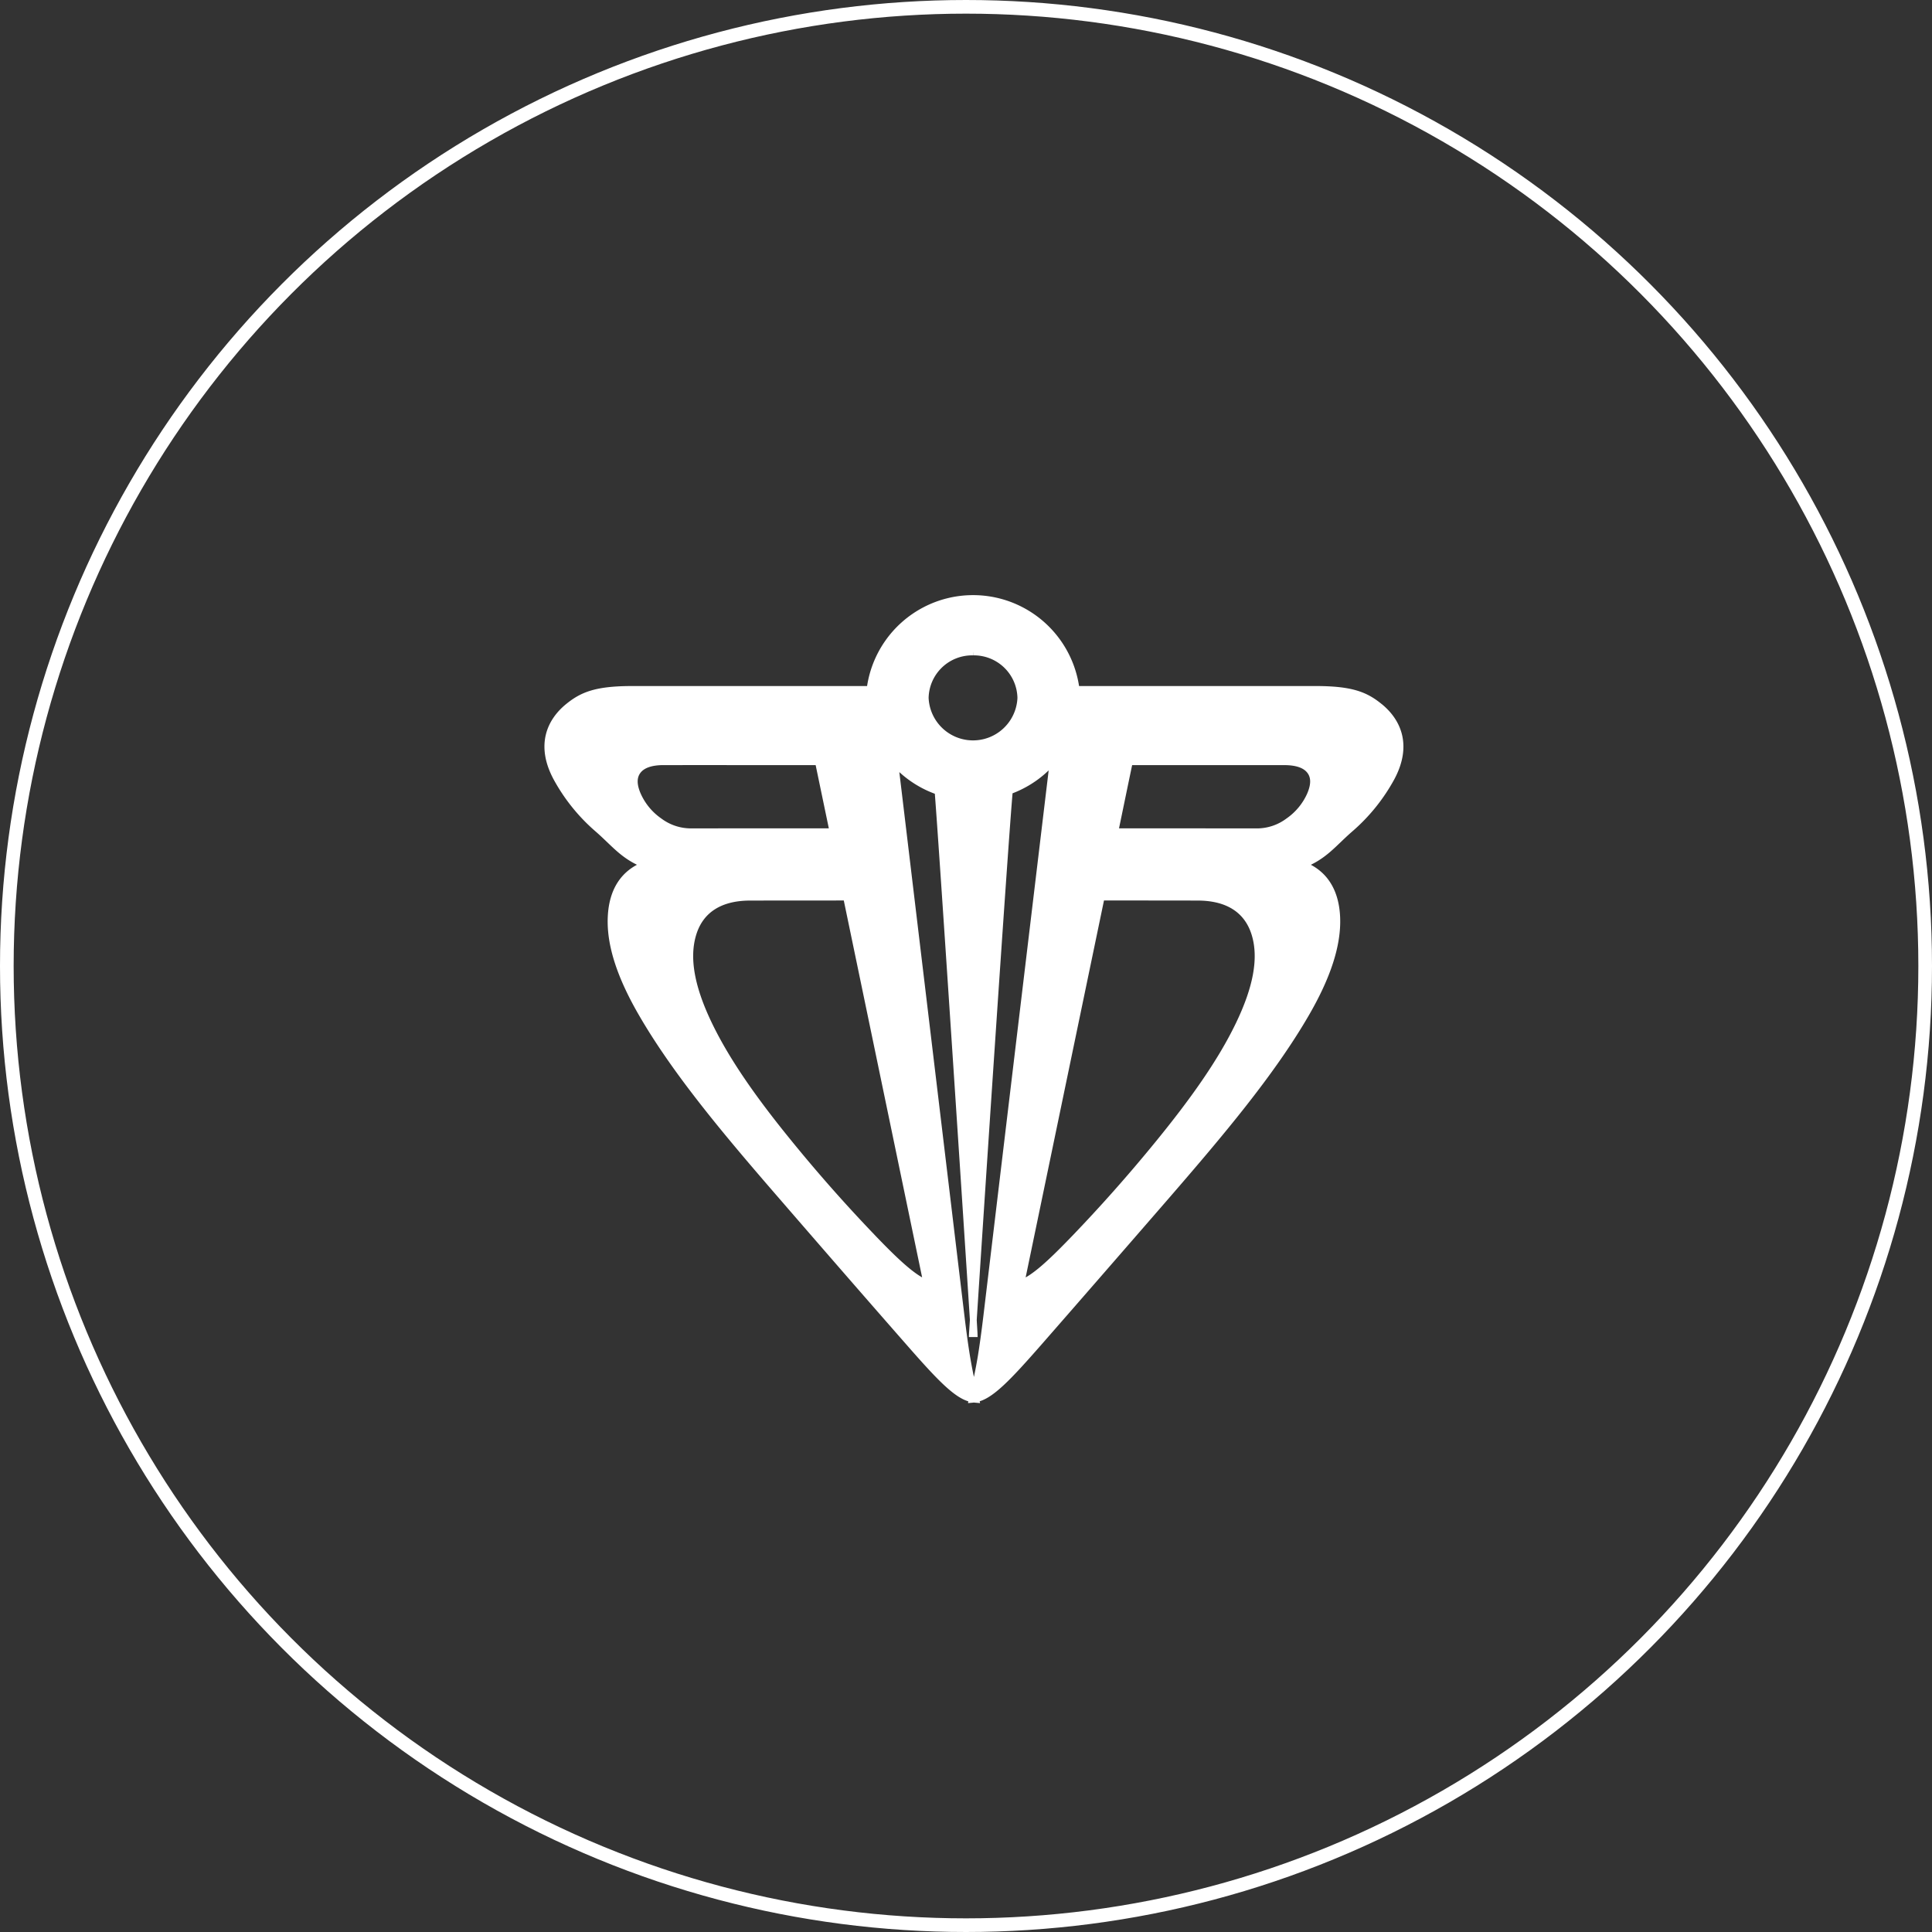
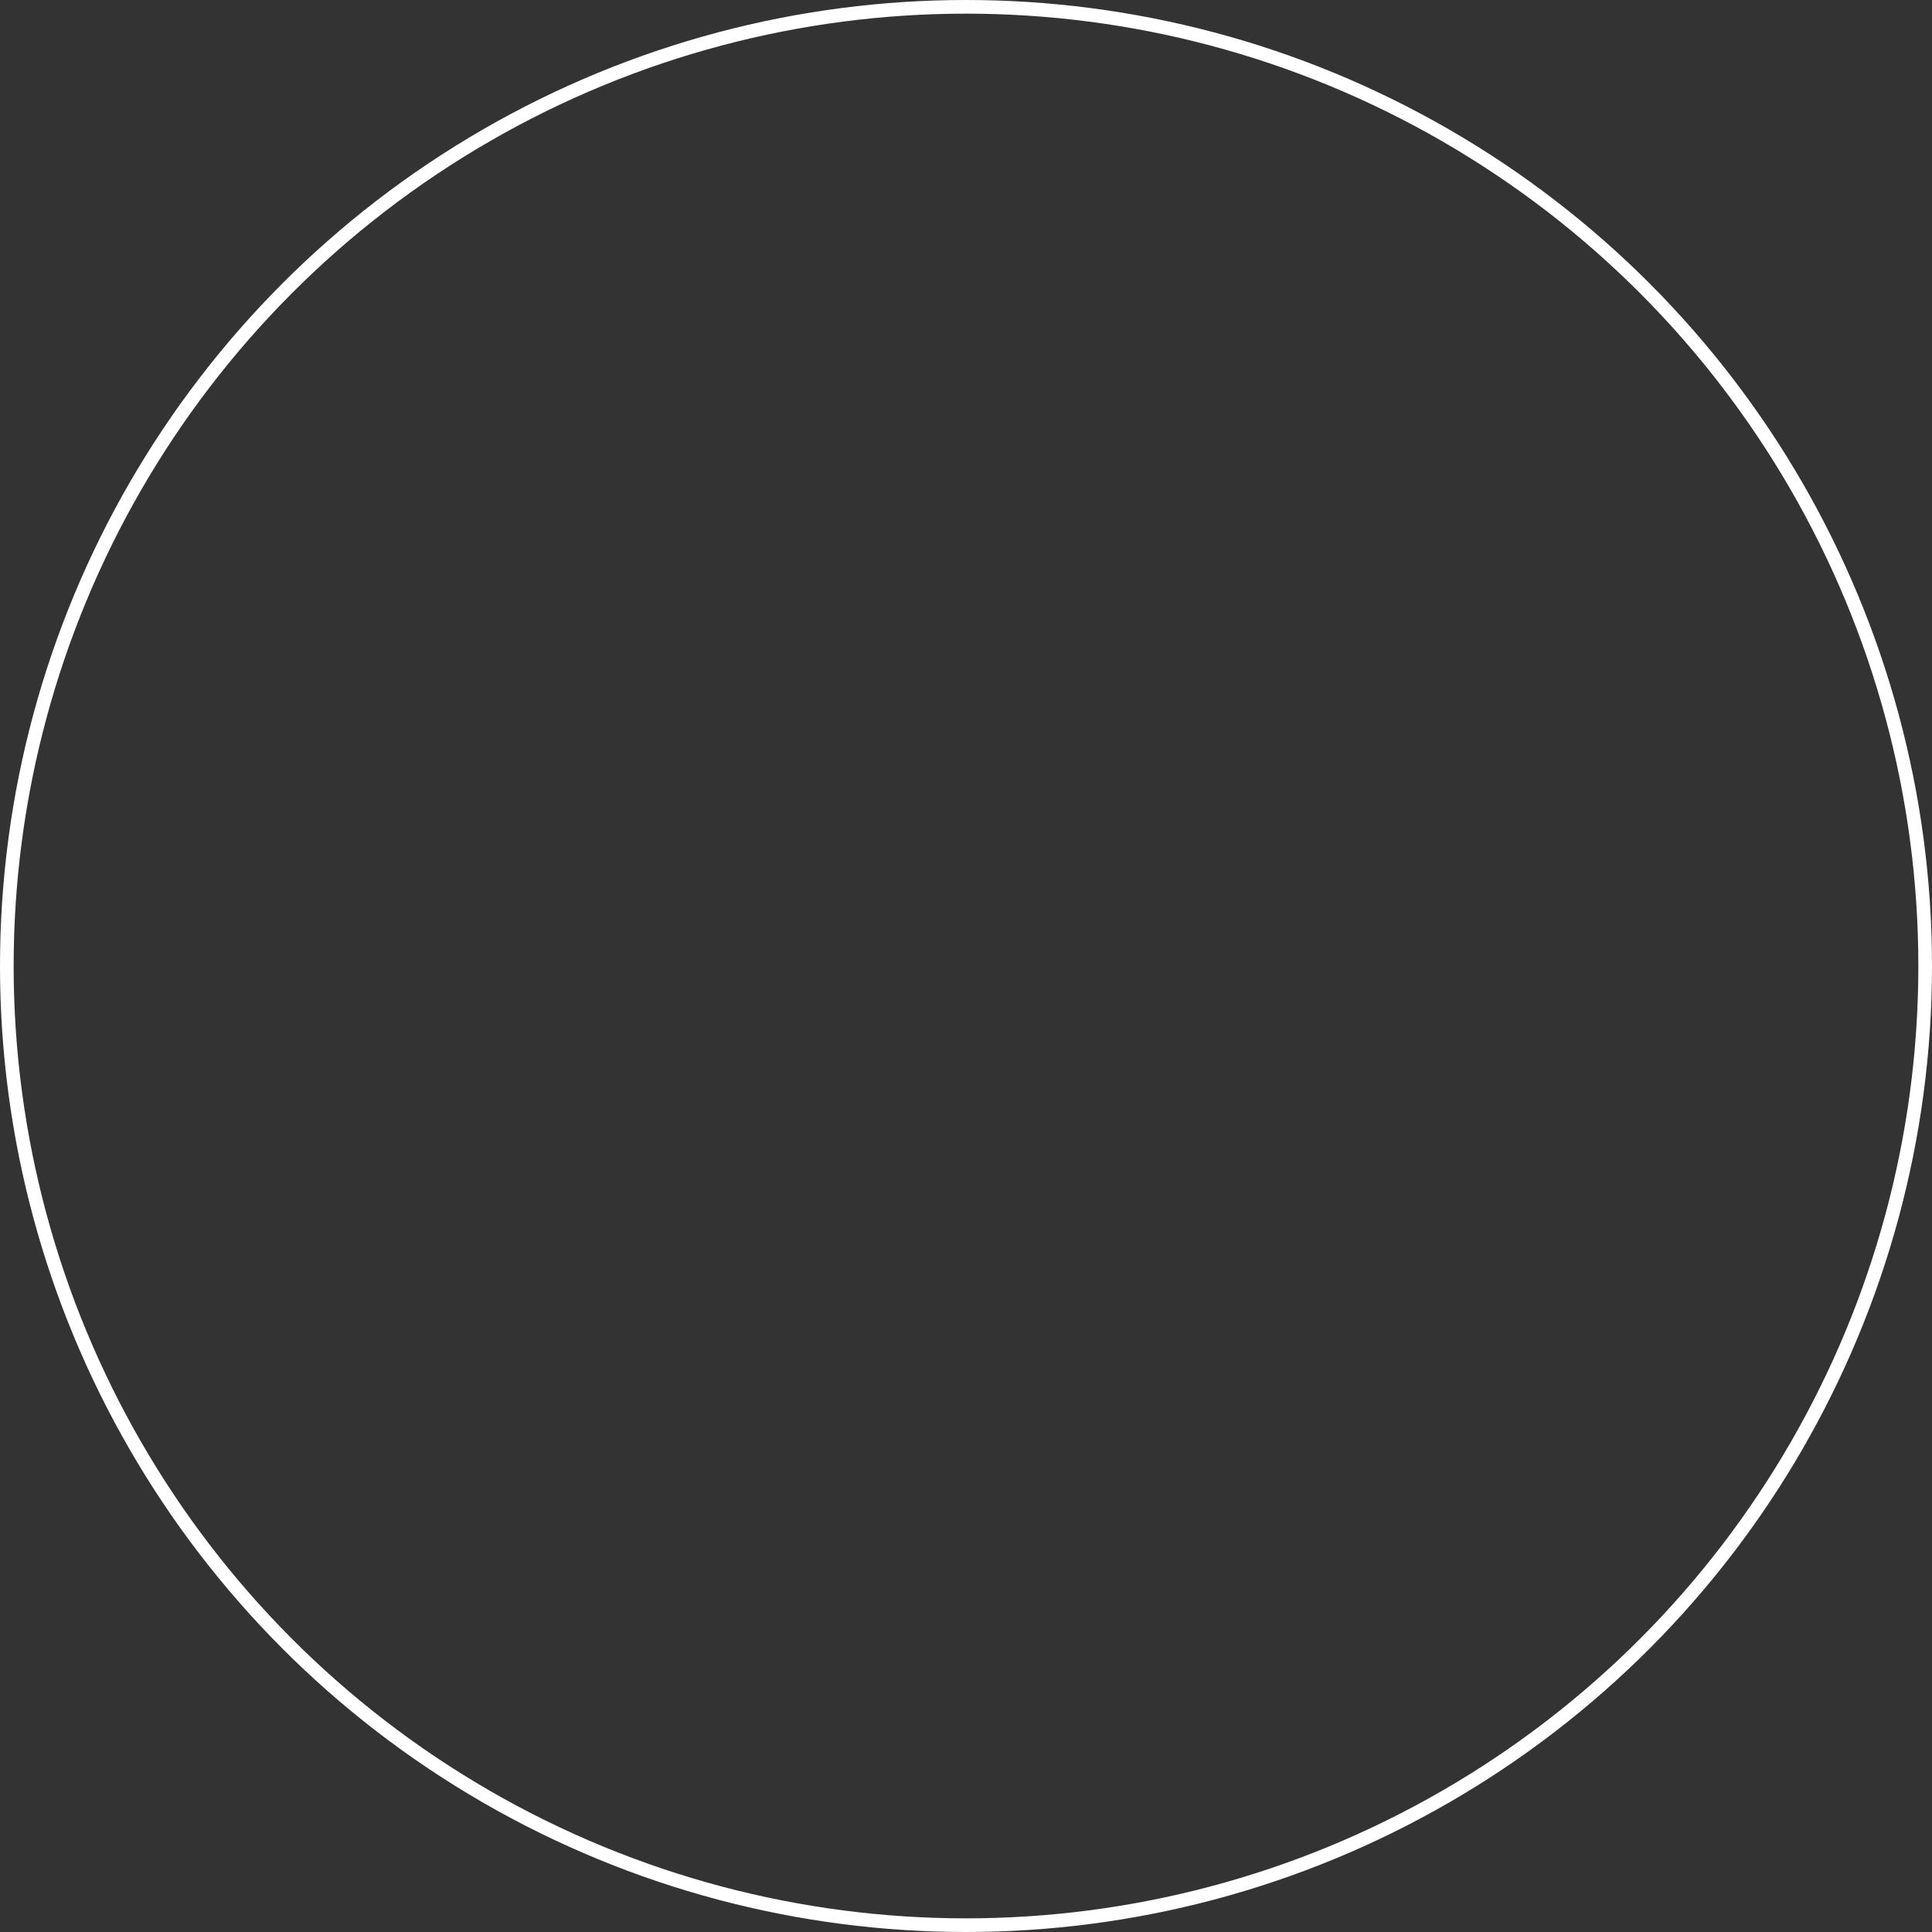
<svg xmlns="http://www.w3.org/2000/svg" width="283" height="283" viewBox="0 0 283 283">
  <rect x="0" y="0" width="283" height="283" fill="#333333" stroke="none" />
  <defs>
    <clipPath>
-       <rect data-name="Rectangle 86" width="124.823" height="117.298" fill="#ffffff" stroke="#ffffff" stroke-width="1" />
-     </clipPath>
+       </clipPath>
  </defs>
  <g data-name="Group 190" transform="translate(-1342.844 -693.844)">
    <g data-name="Group 59" transform="translate(1423.093 781.517)">
      <g data-name="Group 37" transform="translate(0 0)" clip-path="url(#clip-path)">
-         <path data-name="Path 54477" d="M111.689,28.764a9.3,9.3,0,0,1-3.183,3.85,7.715,7.715,0,0,1-4.62,1.558c-8.34-.008-12.5-.008-20.836-.008.854-4.105,1.271-6.157,2.13-10.262,9.068.005,13.606-.005,22.679,0q2.773,0,3.786,1.318c.683.883.683,2.062.042,3.544m-10.426,33.6c-2.729,5.69-6.932,11.486-11.749,17.4-4.211,5.168-8.332,9.764-12.179,13.777-3.657,3.813-6.125,6.088-8.037,6.774Q75.172,72.023,81.056,43.73c5.653,0,8.48,0,14.122.011,4.374,0,7.32,1.817,8.411,5.426s.163,8.01-2.326,13.194M64.3,105.1c-.306,2.544-.585,4.511-.812,5.9-.319,1.922-.683,3.665-1.076,5.258-.4-1.593-.759-3.335-1.078-5.258-.227-1.384-.506-3.351-.812-5.9q-5.043-42.094-9.529-79.577c-.058-.514-.105-.986-.15-1.453a15.244,15.244,0,0,0,6.315,4.166c.559,6.74,4.417,65.689,5.165,77.436.738-11.6,4.556-69.46,5.276-77.5a15.22,15.22,0,0,0,6.415-4.417c-.05.554-.121,1.139-.192,1.764Q69.054,65.312,64.3,105.1M47.482,93.536c-3.842-4.005-7.963-8.6-12.171-13.774-4.817-5.909-9.018-11.72-11.749-17.405-2.489-5.184-3.409-9.574-2.326-13.189s4.032-5.424,8.4-5.426c5.645-.008,8.469-.008,14.12-.011q5.881,28.287,11.76,56.579c-1.9-.686-4.38-2.958-8.037-6.774M13.136,28.764c-.641-1.482-.641-2.66.034-3.541S15.116,23.9,16.959,23.9c9.073-.005,13.608.005,22.676,0,.854,4.105,1.284,6.157,2.138,10.262-8.337,0-12.506,0-20.843.008a7.735,7.735,0,0,1-4.622-1.558,9.277,9.277,0,0,1-3.172-3.85M62.287,7.826a6.875,6.875,0,0,1,7,6.732,7.012,7.012,0,0,1-14.012,0,6.872,6.872,0,0,1,7.008-6.732m59.506,7.992c-2.062-1.674-4.108-2.5-9.35-2.5H77.377a15.208,15.208,0,0,0-30.18,0H12.374c-5.234,0-7.28.828-9.347,2.5-2.663,2.154-4.3,5.643-1.756,10.41a26.829,26.829,0,0,0,6.072,7.533c2.513,2.2,3.7,3.942,6.932,5.234-3.069,1.163-4.8,3.7-4.994,7.578-.219,4.163,1.429,8.917,4.517,14.241,5.07,8.751,12.617,17.677,20.5,26.771Q45.39,100.4,52.811,108.853c4.572,5.226,7.177,7.992,9.347,8.366l-.013.079a2.573,2.573,0,0,0,.266-.037,2.344,2.344,0,0,0,.264.037l-.018-.079c2.175-.374,4.78-3.14,9.358-8.366q7.4-8.46,18.515-21.268c7.873-9.091,15.428-18.017,20.5-26.768,3.088-5.324,4.73-10.08,4.519-14.241-.2-3.881-1.93-6.415-5-7.578,3.23-1.292,4.414-3.038,6.927-5.234a26.905,26.905,0,0,0,6.08-7.533c2.544-4.767.9-8.264-1.761-10.412M62.438,107.679c-.005-.163-.053-.865-.116-2.007-.074,1.155-.124,1.862-.129,2.007Z" transform="translate(0 0)" fill="#ffffff" stroke="#ffffff" stroke-width="1" />
-       </g>
+         </g>
    </g>
    <g data-name="Ellipse 9" transform="translate(1342.844 693.844)" fill="none" stroke="#ffffff" stroke-width="2">
-       <circle cx="141.5" cy="141.5" r="141.5" stroke="none" />
      <circle cx="141.5" cy="141.5" r="140.5" fill="none" />
    </g>
  </g>
</svg>